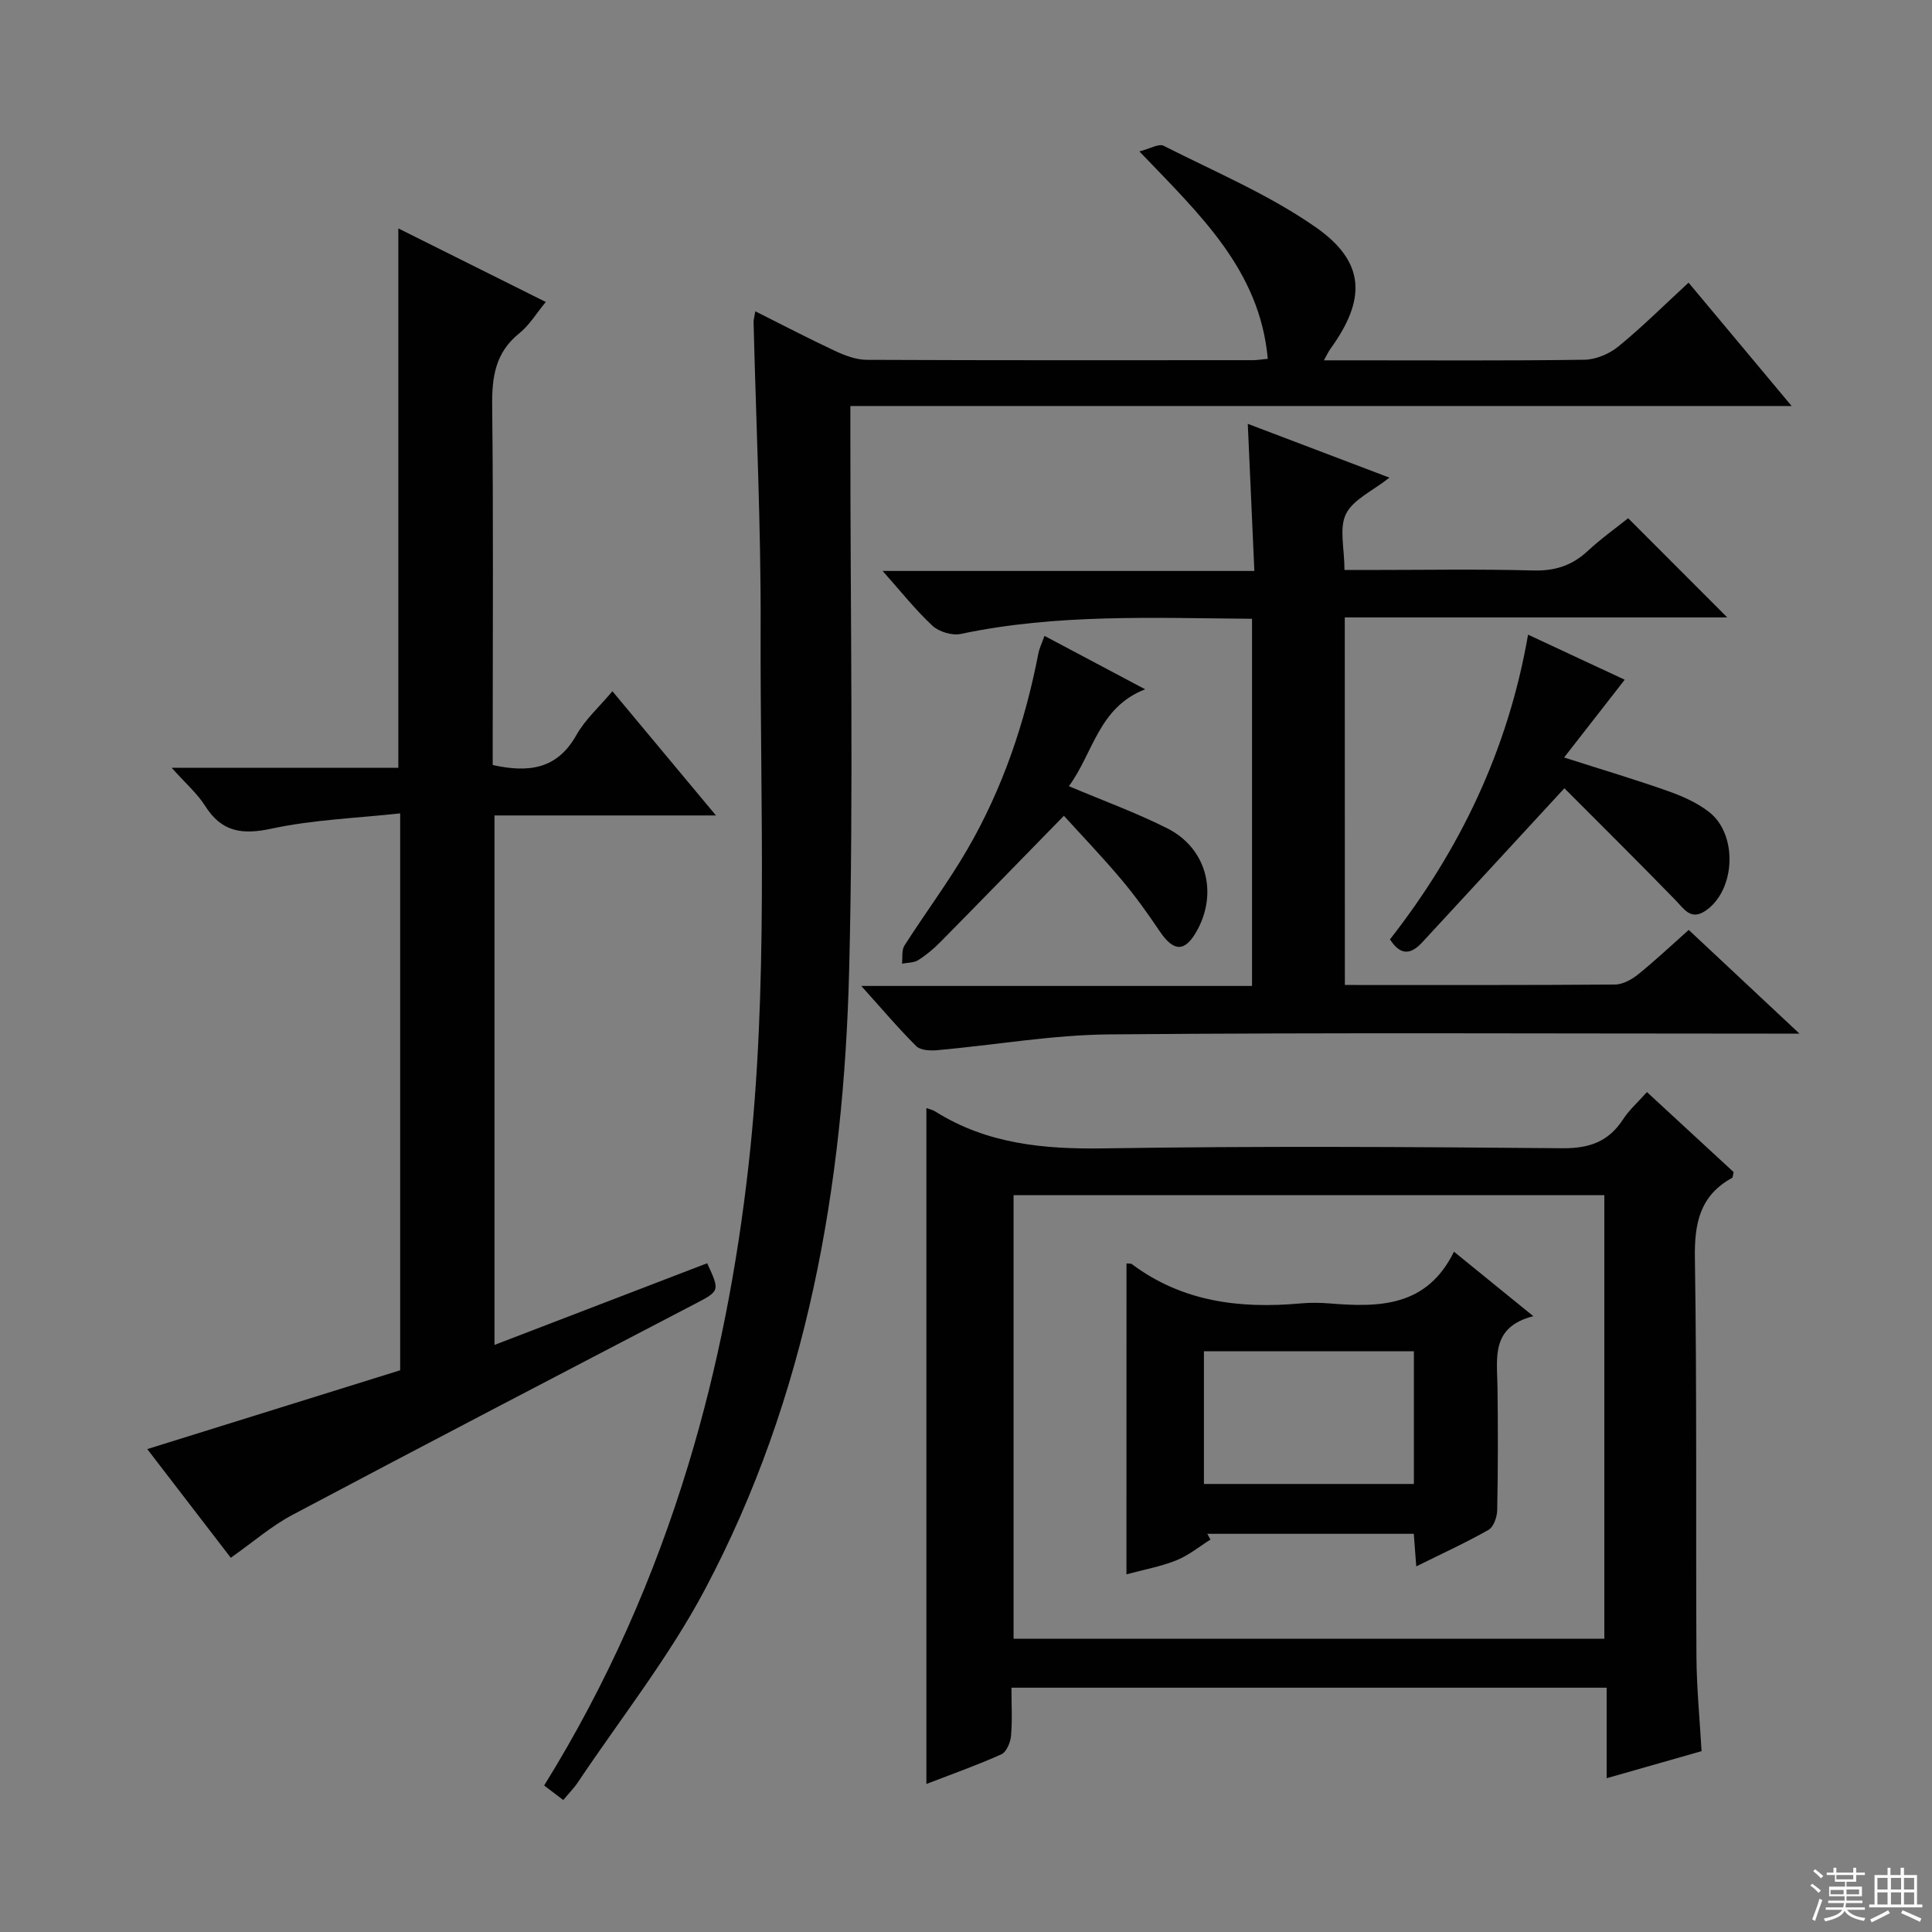
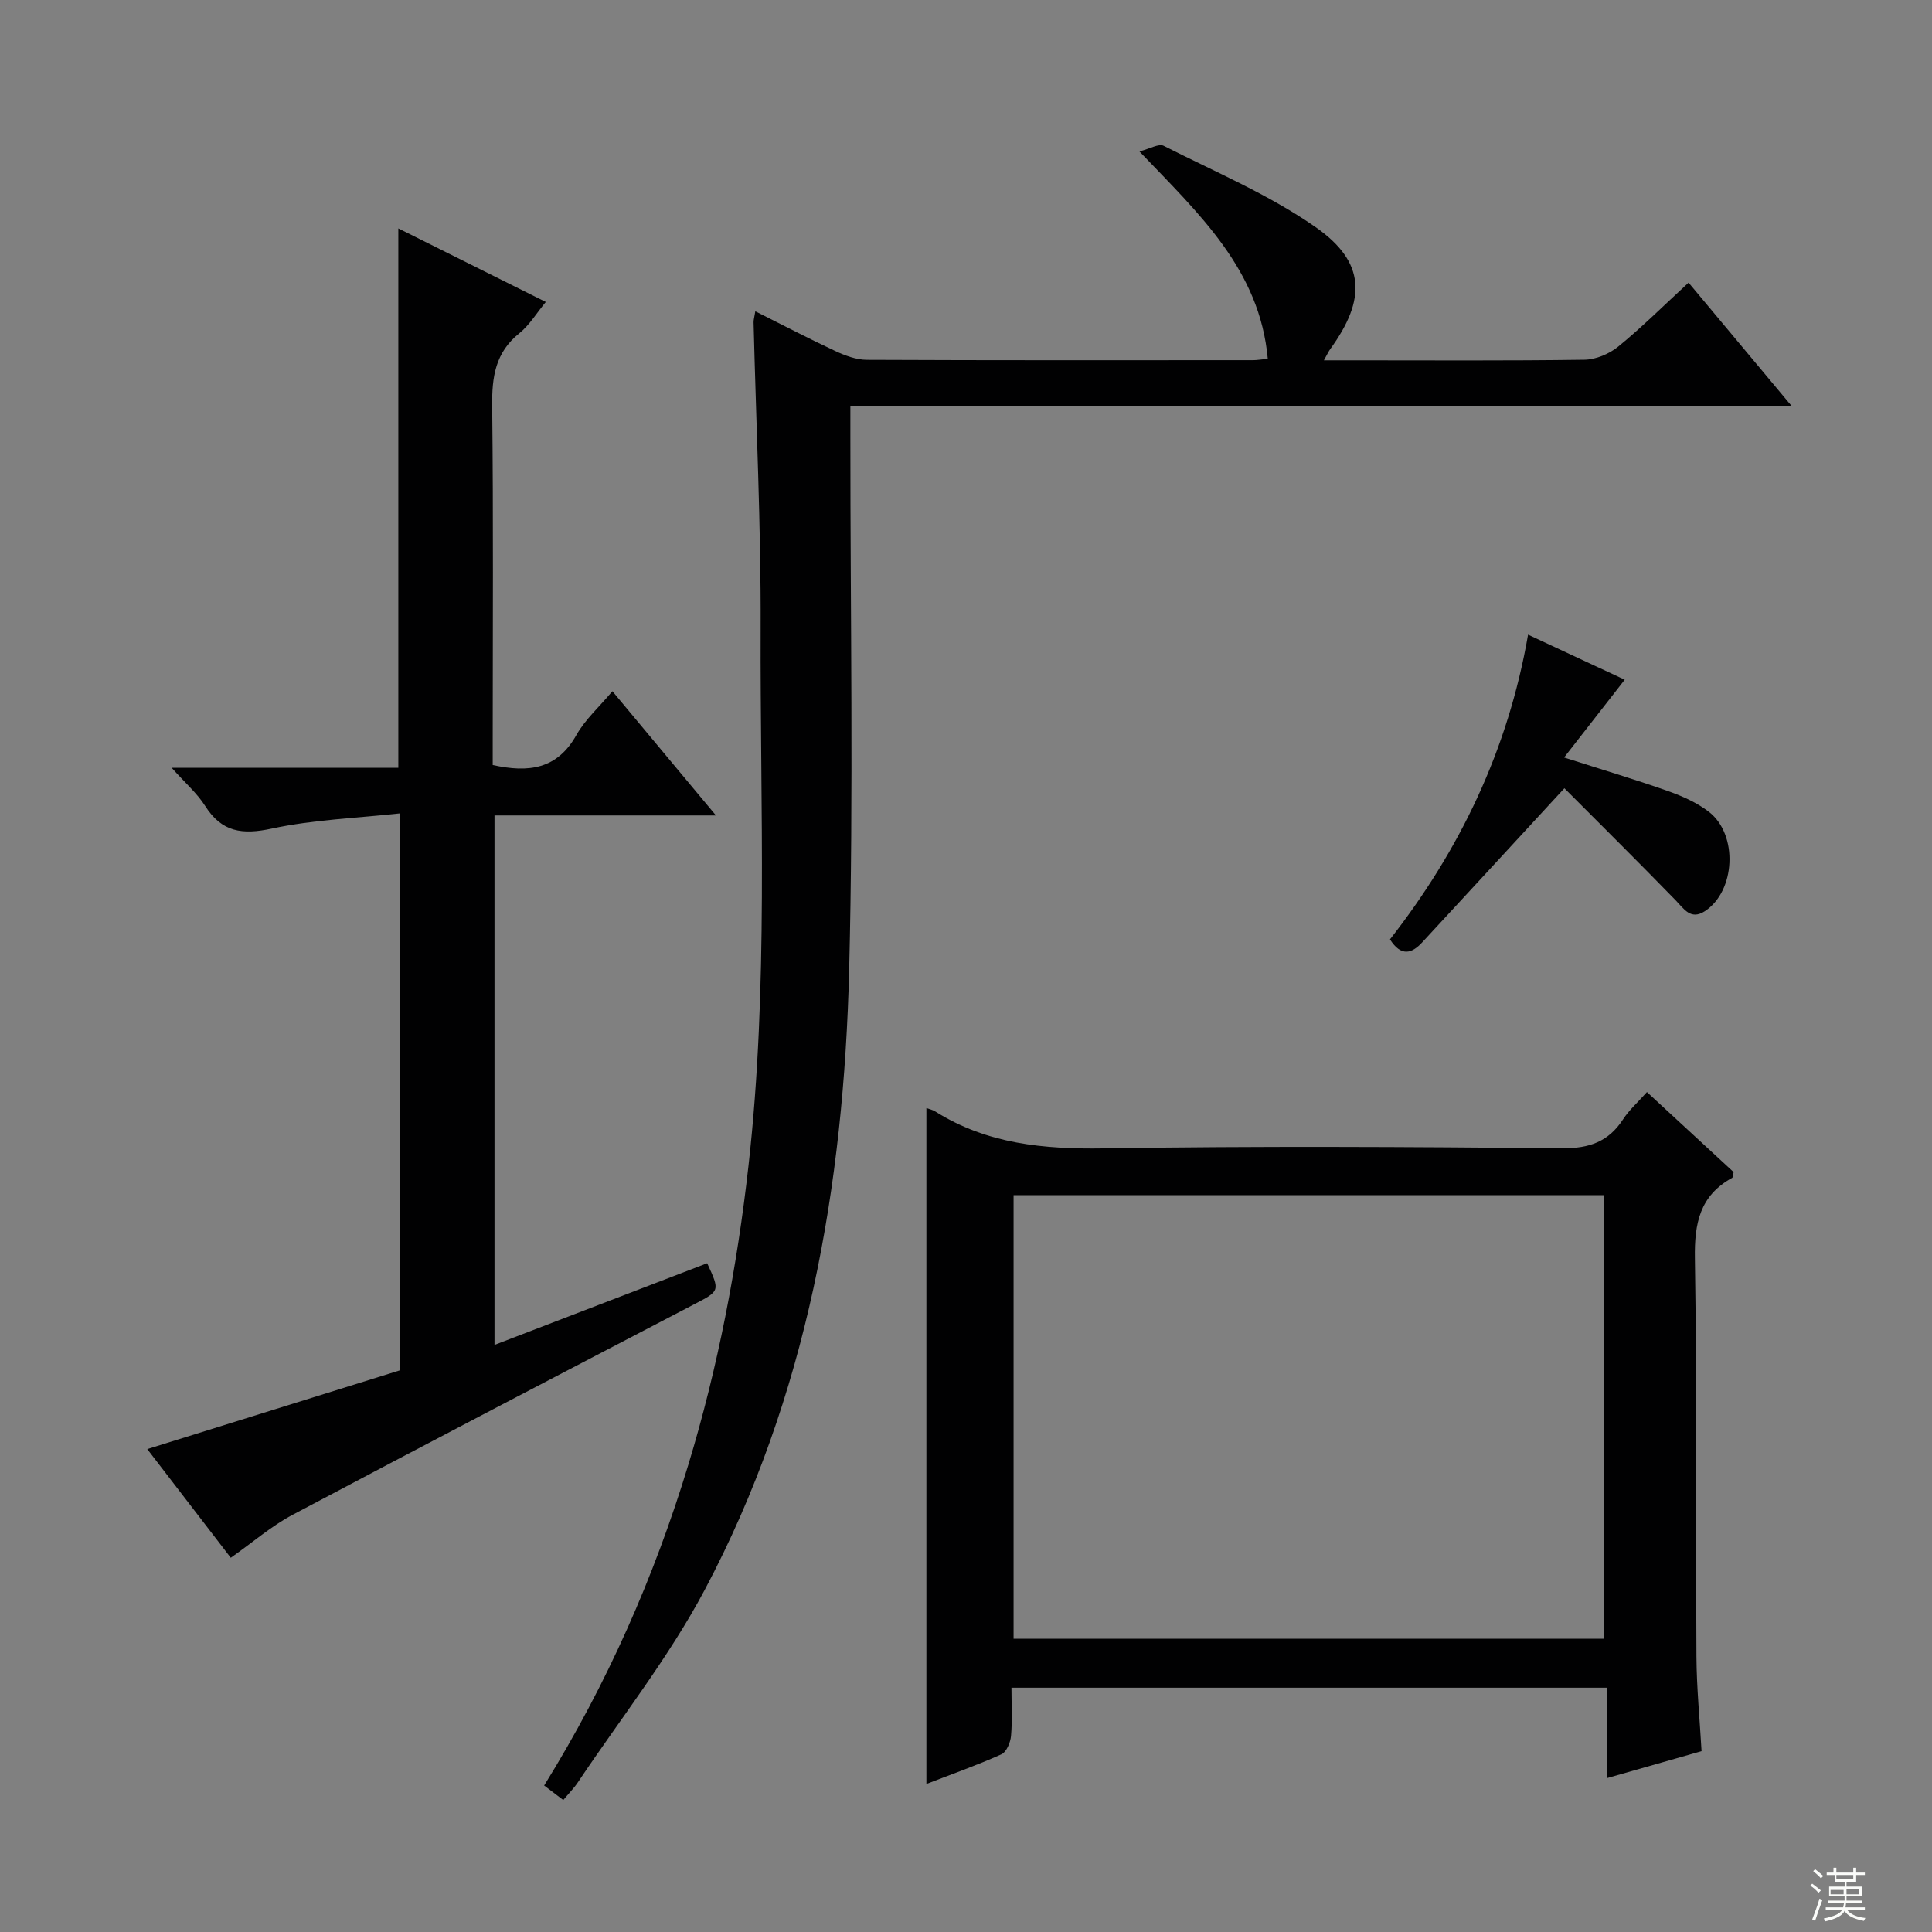
<svg xmlns="http://www.w3.org/2000/svg" enable-background="new 0 0 400 400" viewBox="0 0 400 400">
  <rect x="0" y="0" width="400" height="400" fill="#808080" stroke="none" />
  <g fill="#010102">
    <path d="m116.62 372.68c-1.57-1.19-2.7-2.05-3.96-3.01 13.02-21 22.78-43.14 29.86-66.44 6.15-20.23 10.09-40.9 12.45-61.91 4.16-37.02 2.38-74.16 2.51-111.26.08-21.11-.94-42.23-1.46-63.35-.01-.49.15-.98.36-2.26 5.65 2.83 11.01 5.64 16.5 8.2 2.05.96 4.38 1.84 6.59 1.85 26.66.12 53.31.08 79.97.07.81 0 1.61-.15 3.04-.28-1.66-18.44-14.13-29.92-26.58-42.94 2.21-.56 4.02-1.67 5.01-1.17 10.63 5.39 21.79 10.09 31.49 16.86 10.34 7.22 10.48 14.95 3.01 25.24-.35.48-.6 1.05-1.31 2.32h5.94c15.99 0 31.99.11 47.98-.12 2.38-.03 5.15-1.2 7.02-2.72 4.89-3.99 9.37-8.46 14.56-13.24 6.97 8.34 13.8 16.52 21.34 25.54-65.42 0-129.77 0-194.88 0v6.27c-.02 36.82.67 73.66-.25 110.46-1.11 44.72-8.66 88.35-29.9 128.36-7.43 14-17.42 26.64-26.28 39.88-.81 1.21-1.88 2.28-3.01 3.65z" />
    <path d="m35.54 158.96h46.93c0-37.17 0-74.14 0-111.67 10.14 5.06 20.07 10.01 30.53 15.23-1.93 2.33-3.39 4.8-5.48 6.48-4.98 3.99-5.69 9.07-5.62 15.04.26 22.99.11 45.98.11 68.98v5.37c7.44 1.64 13.34.89 17.32-6.2 1.82-3.23 4.75-5.84 7.46-9.08 7.18 8.61 14.04 16.85 21.44 25.72-15.7 0-30.59 0-45.85 0v109.62c14.82-5.69 29.42-11.3 44.03-16.91 2.7 5.84 2.64 5.72-2.86 8.59-27.69 14.44-55.39 28.86-82.99 43.5-4.37 2.32-8.19 5.66-12.78 8.89-5.81-7.55-11.73-15.26-17.29-22.5 17.57-5.48 35.05-10.92 52.36-16.32 0-38.74 0-76.36 0-115.3-9.03.99-17.97 1.3-26.58 3.15-6.13 1.32-10.36.75-13.81-4.71-1.65-2.6-4.09-4.7-6.92-7.88z" />
    <path d="m340.98 226.1c6.37 5.88 12.22 11.28 17.95 16.57-.16.63-.14 1.1-.32 1.2-6.68 3.67-7.82 9.41-7.7 16.65.43 27.48.17 54.98.32 82.47.04 6.45.68 12.9 1.06 19.57-6.52 1.86-12.68 3.61-19.65 5.6 0-6.47 0-12.49 0-18.74-41.32 0-81.9 0-123.23 0 0 3.45.2 6.74-.09 9.99-.12 1.36-.95 3.34-2.01 3.81-5.11 2.29-10.41 4.16-15.51 6.13 0-46.9 0-93.38 0-139.93.37.14 1.2.3 1.87.72 10.71 6.72 22.43 7.81 34.85 7.62 31.65-.5 63.31-.31 94.96-.03 5.59.05 9.55-1.36 12.57-6 1.24-1.91 3.01-3.47 4.93-5.63zm-8.82 113.18c0-30.81 0-61.31 0-91.83-40.99 0-81.55 0-122.31 0v91.83z" />
-     <path d="m278.44 203.93c18.95 0 37.43.05 55.91-.09 1.61-.01 3.45-1.02 4.77-2.08 3.49-2.8 6.75-5.89 10.51-9.23 7.42 6.95 14.73 13.79 22.93 21.47-2.9 0-4.66 0-6.41 0-45.48 0-90.95-.24-136.43.16-11.89.1-23.76 2.21-35.66 3.27-1.45.13-3.47.04-4.35-.83-3.74-3.71-7.15-7.76-11.39-12.47h80.9c0-25.59 0-50.64 0-76.02-20.32-.15-40.41-1.07-60.3 3.14-1.79.38-4.5-.44-5.86-1.69-3.51-3.26-6.51-7.07-10.32-11.35h76.96c-.46-10.32-.9-20.04-1.36-30.46 9.64 3.66 19.09 7.25 29.33 11.14-3.51 2.78-7.52 4.52-9 7.52-1.45 2.93-.31 7.13-.31 11.6h4.6c11.49 0 22.99-.21 34.48.1 4.48.12 8.01-1 11.25-4.01 2.79-2.59 5.92-4.82 8.4-6.81 7 7 13.85 13.86 20.52 20.54-25.73 0-52.27 0-79.19 0 .02 25.46.02 50.49.02 76.1z" />
    <path d="m323.89 163.2c-10.58 11.47-19.99 21.7-29.44 31.91-2.14 2.31-4.34 3.02-6.67-.62 14.41-18.44 24.43-39.13 28.59-63.09 7.04 3.28 13.84 6.46 20.01 9.33-4.17 5.35-8.15 10.45-12.55 16.1 8.16 2.61 14.96 4.63 21.64 7 2.93 1.04 5.92 2.38 8.36 4.27 6.08 4.72 5.49 16.44-.87 20.56-2.94 1.9-4.31-.49-6.1-2.33-7.83-8.05-15.81-15.94-22.97-23.13z" />
-     <path d="m216.25 131.65c6.83 3.62 13.39 7.1 20.84 11.06-9.67 3.75-10.73 13.19-15.79 20.06 7.11 3.01 13.96 5.49 20.41 8.75 7.98 4.03 10.42 13.09 6.25 20.91-2.54 4.75-4.91 4.77-7.89.33-2.49-3.71-5.11-7.36-7.99-10.77-3.95-4.68-8.21-9.12-11.81-13.09-9.15 9.36-17.31 17.76-25.54 26.1-1.39 1.41-2.95 2.73-4.62 3.78-.91.58-2.22.51-3.36.74.15-1.26-.11-2.78.5-3.74 4.28-6.71 9.08-13.11 13.07-19.99 7.29-12.58 11.9-26.22 14.66-40.49.22-1.12.74-2.16 1.27-3.65z" />
-     <path d="m233.23 261.59c.52.05.9-.03 1.11.13 10.45 7.83 22.38 9.27 34.92 8.14 1.98-.18 4-.16 5.99 0 10.25.83 20.13.78 25.78-10.71 5.65 4.59 10.61 8.63 16.43 13.35-8.87 2.25-7.49 8.7-7.42 14.72.11 8.49.11 16.98-.06 25.46-.03 1.4-.74 3.46-1.79 4.06-4.73 2.68-9.7 4.95-14.97 7.56-.19-2.51-.34-4.44-.51-6.74-14.29 0-28.52 0-42.75 0 .22.4.44.8.66 1.19-2.35 1.47-4.55 3.3-7.09 4.31-3.2 1.28-6.66 1.9-10.31 2.89.01-21.66.01-43 .01-64.36zm59.5 45.65c0-9.26 0-18.19 0-27.48-14.53 0-28.9 0-43.47 0v27.48z" />
  </g>
  <path d="m374.8 390.4.4-.4c.7.5 1.3 1 1.8 1.4l-.5.5c-.5-.6-1.1-1.1-1.7-1.5zm1 7.3-.6-.3c.5-1.4 1.1-2.8 1.5-4.3.2.1.4.2.6.3-.5 1.3-1 2.8-1.5 4.3zm-.4-10.3.4-.4c.4.3 1 .8 1.7 1.4l-.5.5c-.4-.5-1-1-1.6-1.5zm2.5.3h1.7v-1h.6v1h3.5v-1h.6v1h1.8v.5h-1.8v1.4h-2v1h3.2v2h-3.2v.9h3.3v.5h-3.4c0 .3-.1.6-.1.9h4v.5h-3.7c.7.9 1.9 1.5 3.8 1.7-.1.2-.2.4-.3.6-2.1-.4-3.5-1.1-4-2.1-.4 1-1.8 1.7-4 2.2-.1-.2-.2-.4-.3-.6 2.1-.4 3.4-1 3.8-1.8h-3.4v-.5h3.6c.1-.3.1-.6.2-.9h-3.3v-.5h3.4c0-.3 0-.6 0-.9h-3.2v-2h3.3v-1h-2.1v-1.4h-1.7v-.5zm1.1 3.5v1h2.7c0-.3 0-.4 0-.4 0-.1 0-.2 0-.2 0-.1 0-.2 0-.3h-2.7zm1.2-3v.9h3.5v-.9zm4.7 3h-2.6v.6.4h2.6z" fill="#fbfcfa" />
-   <path d="m393.6 386.7h.6v1.5h2.7v6.1h1.1v.6h-11v-.6h1.1v-6.1h2.7v-1.5h.6v1.5h2.1v-1.5zm-2.7 8.8.4.6c-1.2.6-2.5 1.3-3.8 1.9-.1-.2-.2-.4-.3-.6 1.2-.6 2.5-1.2 3.7-1.9zm-2.2-6.7v2.4h2.1v-2.4zm0 3v2.5h2.1v-2.5zm2.8-3v2.4h2.1v-2.4zm0 3v2.5h2.1v-2.5zm6 6.1c-1.4-.7-2.7-1.3-3.9-1.8l.3-.6c1.5.6 2.7 1.2 3.9 1.7zm-1.2-9.1h-2.1v2.4h2.1zm-2.1 3v2.5h2.1v-2.5z" fill="#fbfcfa" />
</svg>